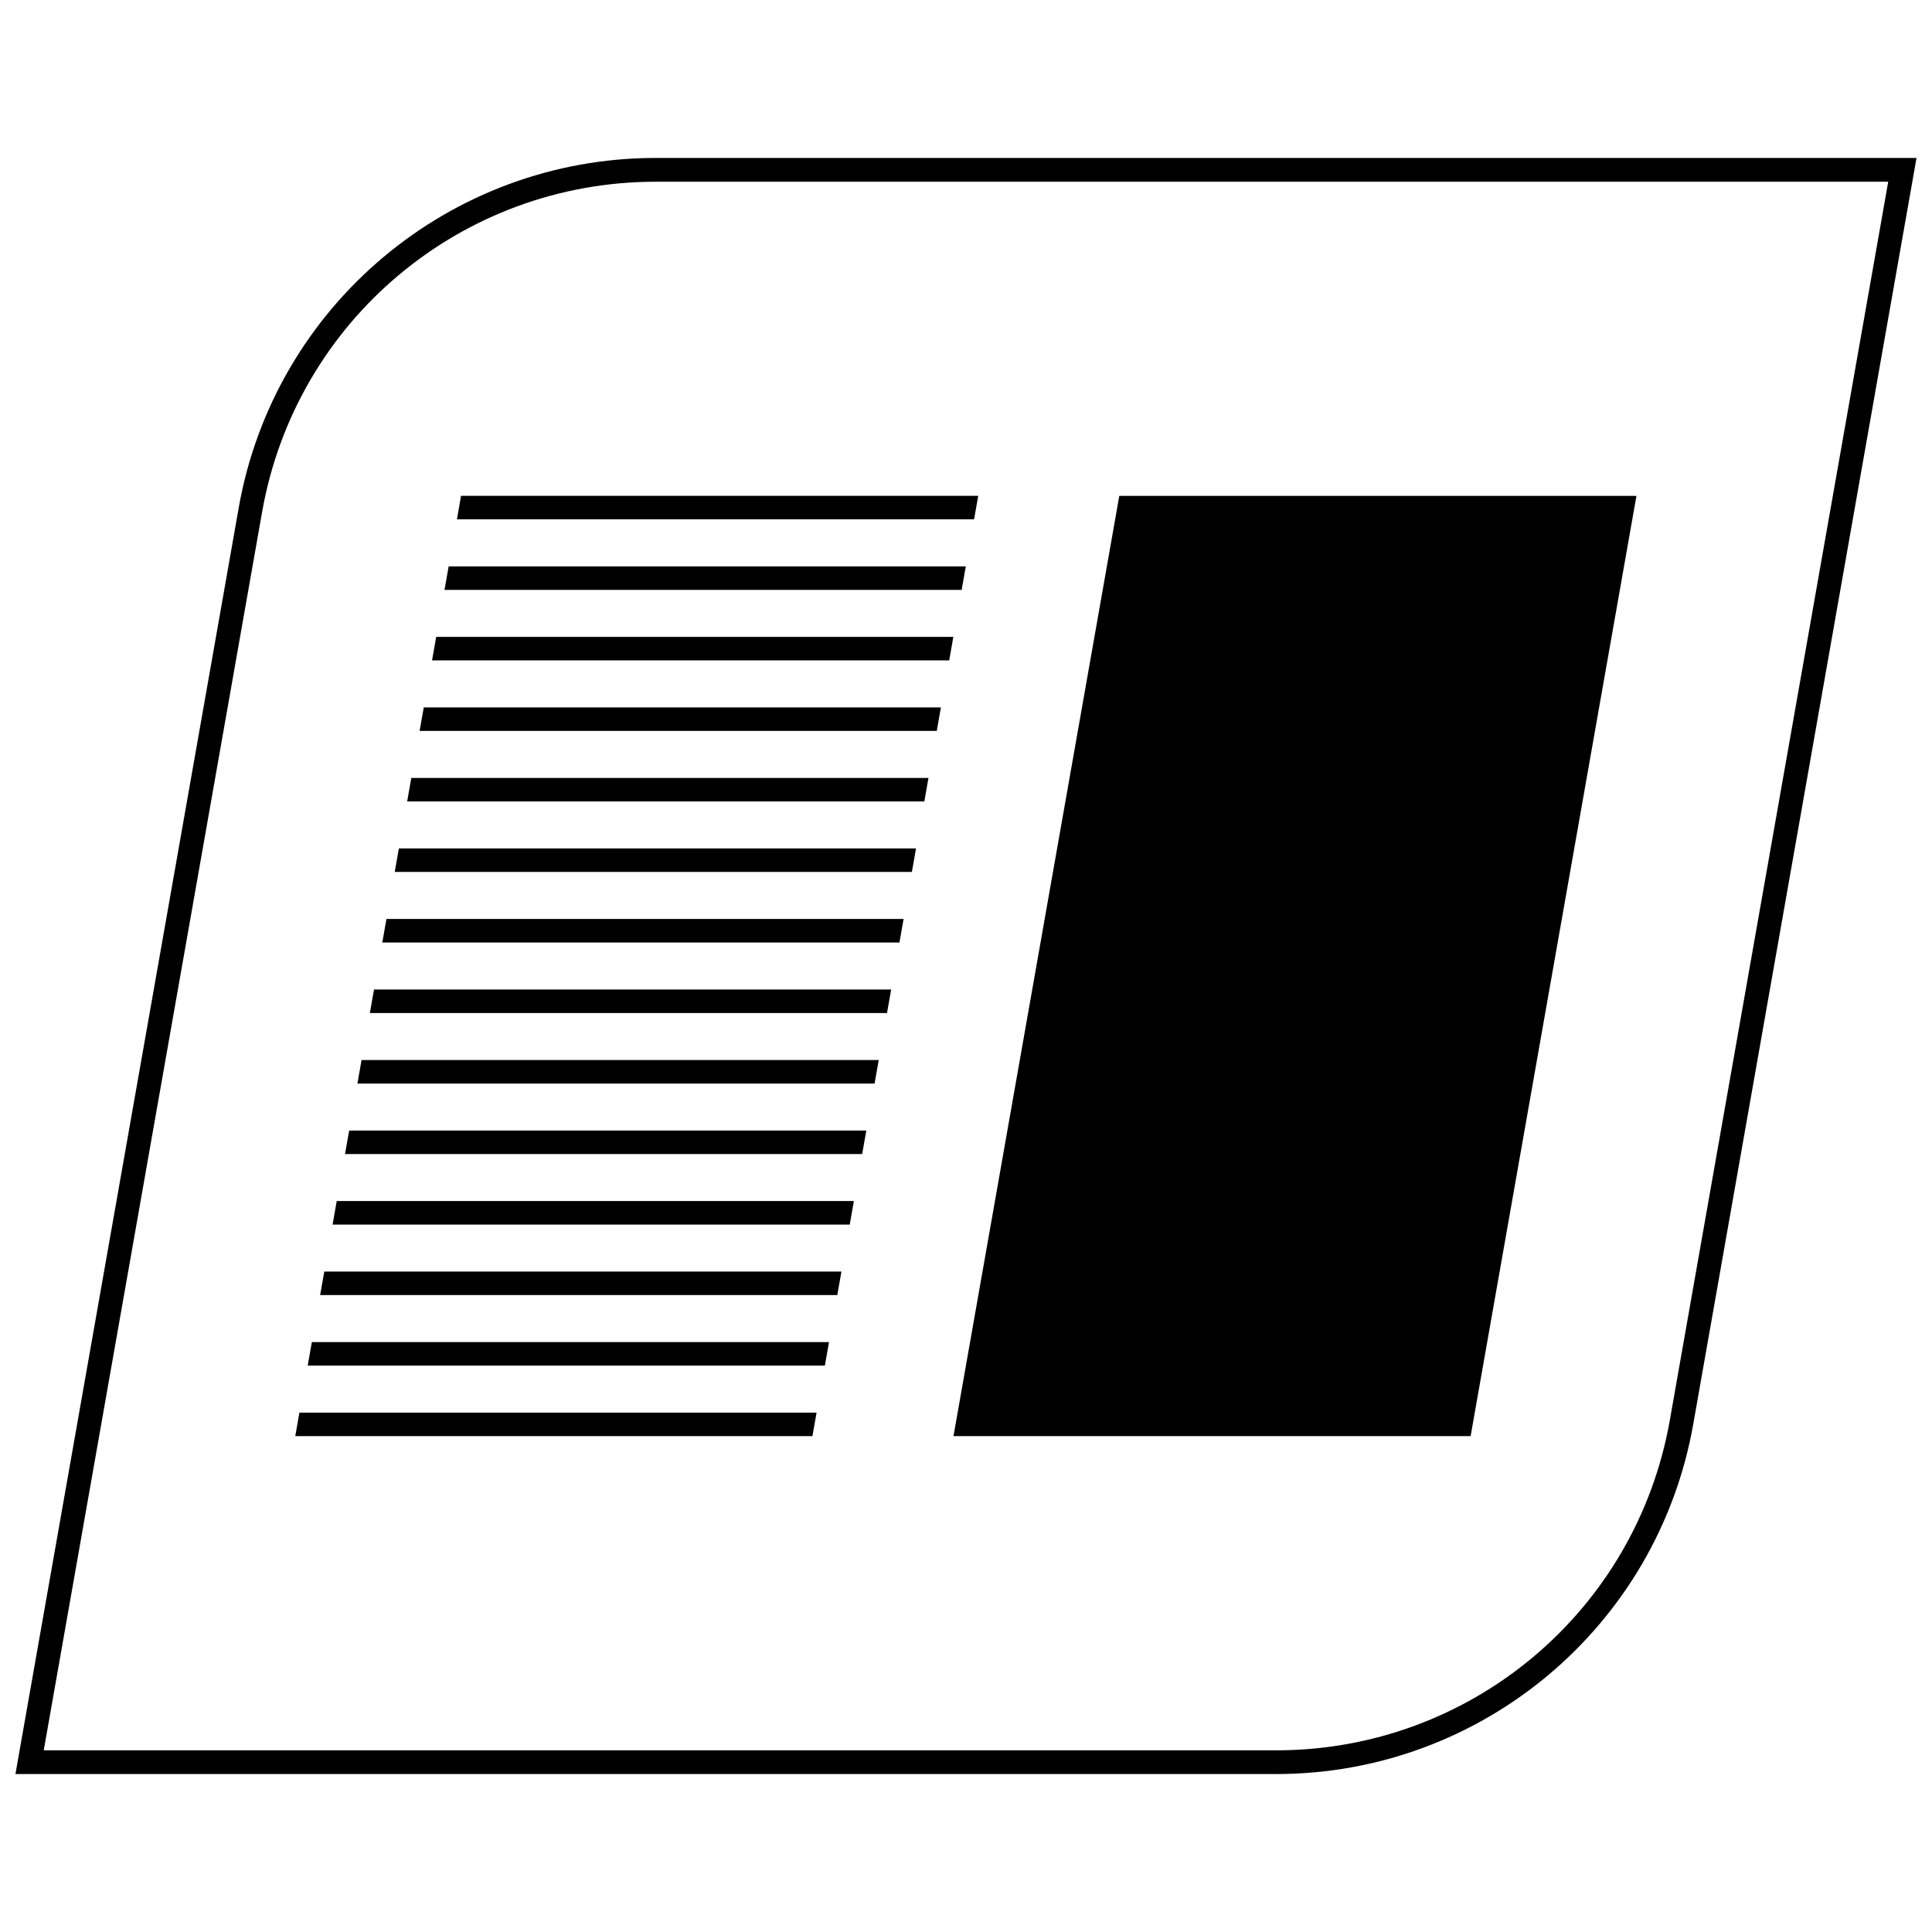
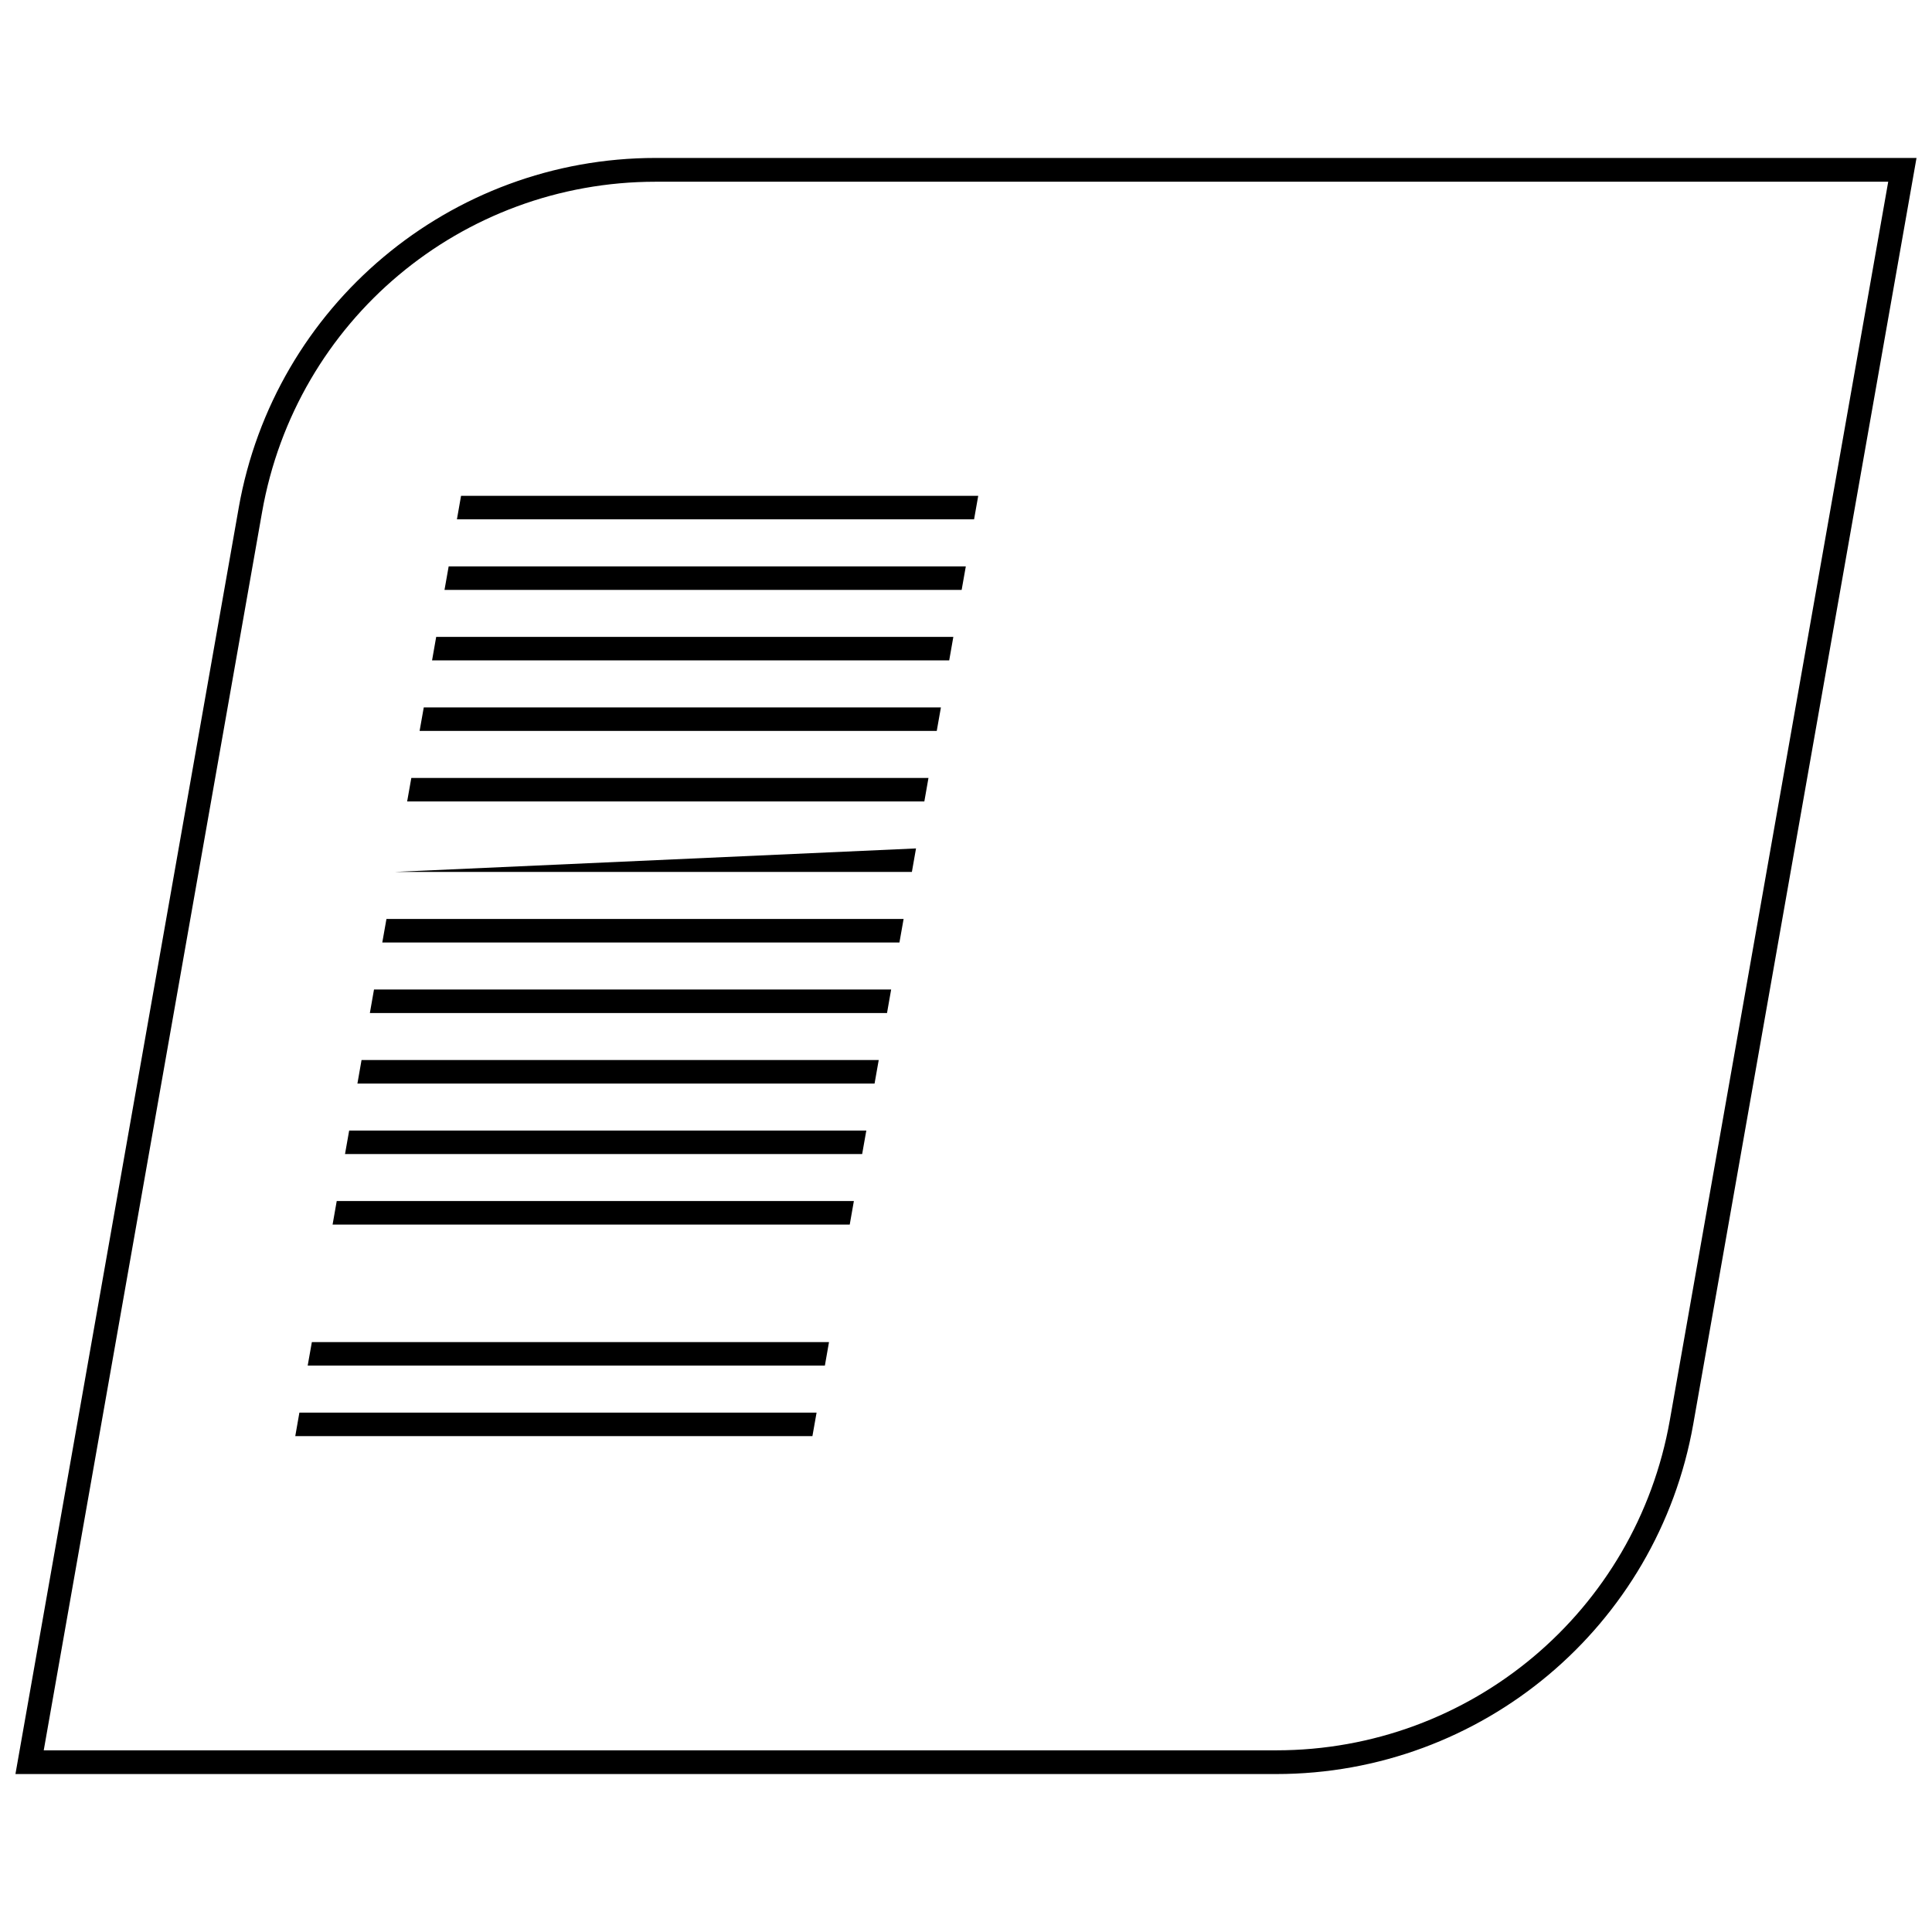
<svg xmlns="http://www.w3.org/2000/svg" width="800px" height="800px" version="1.1" viewBox="144 144 512 512">
  <defs>
    <clipPath id="a">
      <path d="m148.09 185h503.81v430h-503.81z" />
    </clipPath>
  </defs>
-   <path d="m228.84 487.21h137.05l1.102-6.227h-137.05z" />
  <path d="m225.54 505.9h137.06l1.094-6.227h-137.05z" />
  <path d="m222.25 524.59h137.05l1.102-6.227h-137.06z" />
  <path d="m238.72 431.15h137.05l1.102-6.234h-137.06z" />
  <path d="m235.43 449.84h137.05l1.102-6.227h-137.05z" />
  <path d="m232.14 468.52h137.05l1.094-6.227h-137.05z" />
-   <path d="m248.61 375.07h137.05l1.094-6.227h-137.05z" />
+   <path d="m248.61 375.07h137.05l1.094-6.227z" />
  <path d="m245.31 393.77h137.05l1.105-6.238h-137.05z" />
  <path d="m242.02 412.46h137.05l1.094-6.234h-137.05z" />
  <path d="m258.5 319.01h137.05l1.094-6.227h-137.05z" />
  <path d="m255.2 337.7h137.05l1.102-6.227h-137.05z" />
  <path d="m251.9 356.39h137.06l1.094-6.227h-137.05z" />
  <path d="m399.95 294.1h-137.05l-1.102 6.227h137.05z" />
  <path d="m265.09 281.63h137.05l1.102-6.227h-137.06z" />
-   <path d="m533.73 524.59 43.945-249.18h-137.05l-43.941 249.18z" />
  <g clip-path="url(#a)">
    <path d="m207.26 278.59-59.168 335.55h334.12c54.457 0 101.06-39.102 110.52-92.742l59.164-335.54h-334.12c-54.465 0-101.06 39.102-110.52 92.734zm379.27 241.73c-8.941 50.719-52.812 87.535-104.32 87.535h-326.62l57.867-328.16c8.941-50.719 52.812-87.535 104.32-87.535h326.62z" />
  </g>
</svg>